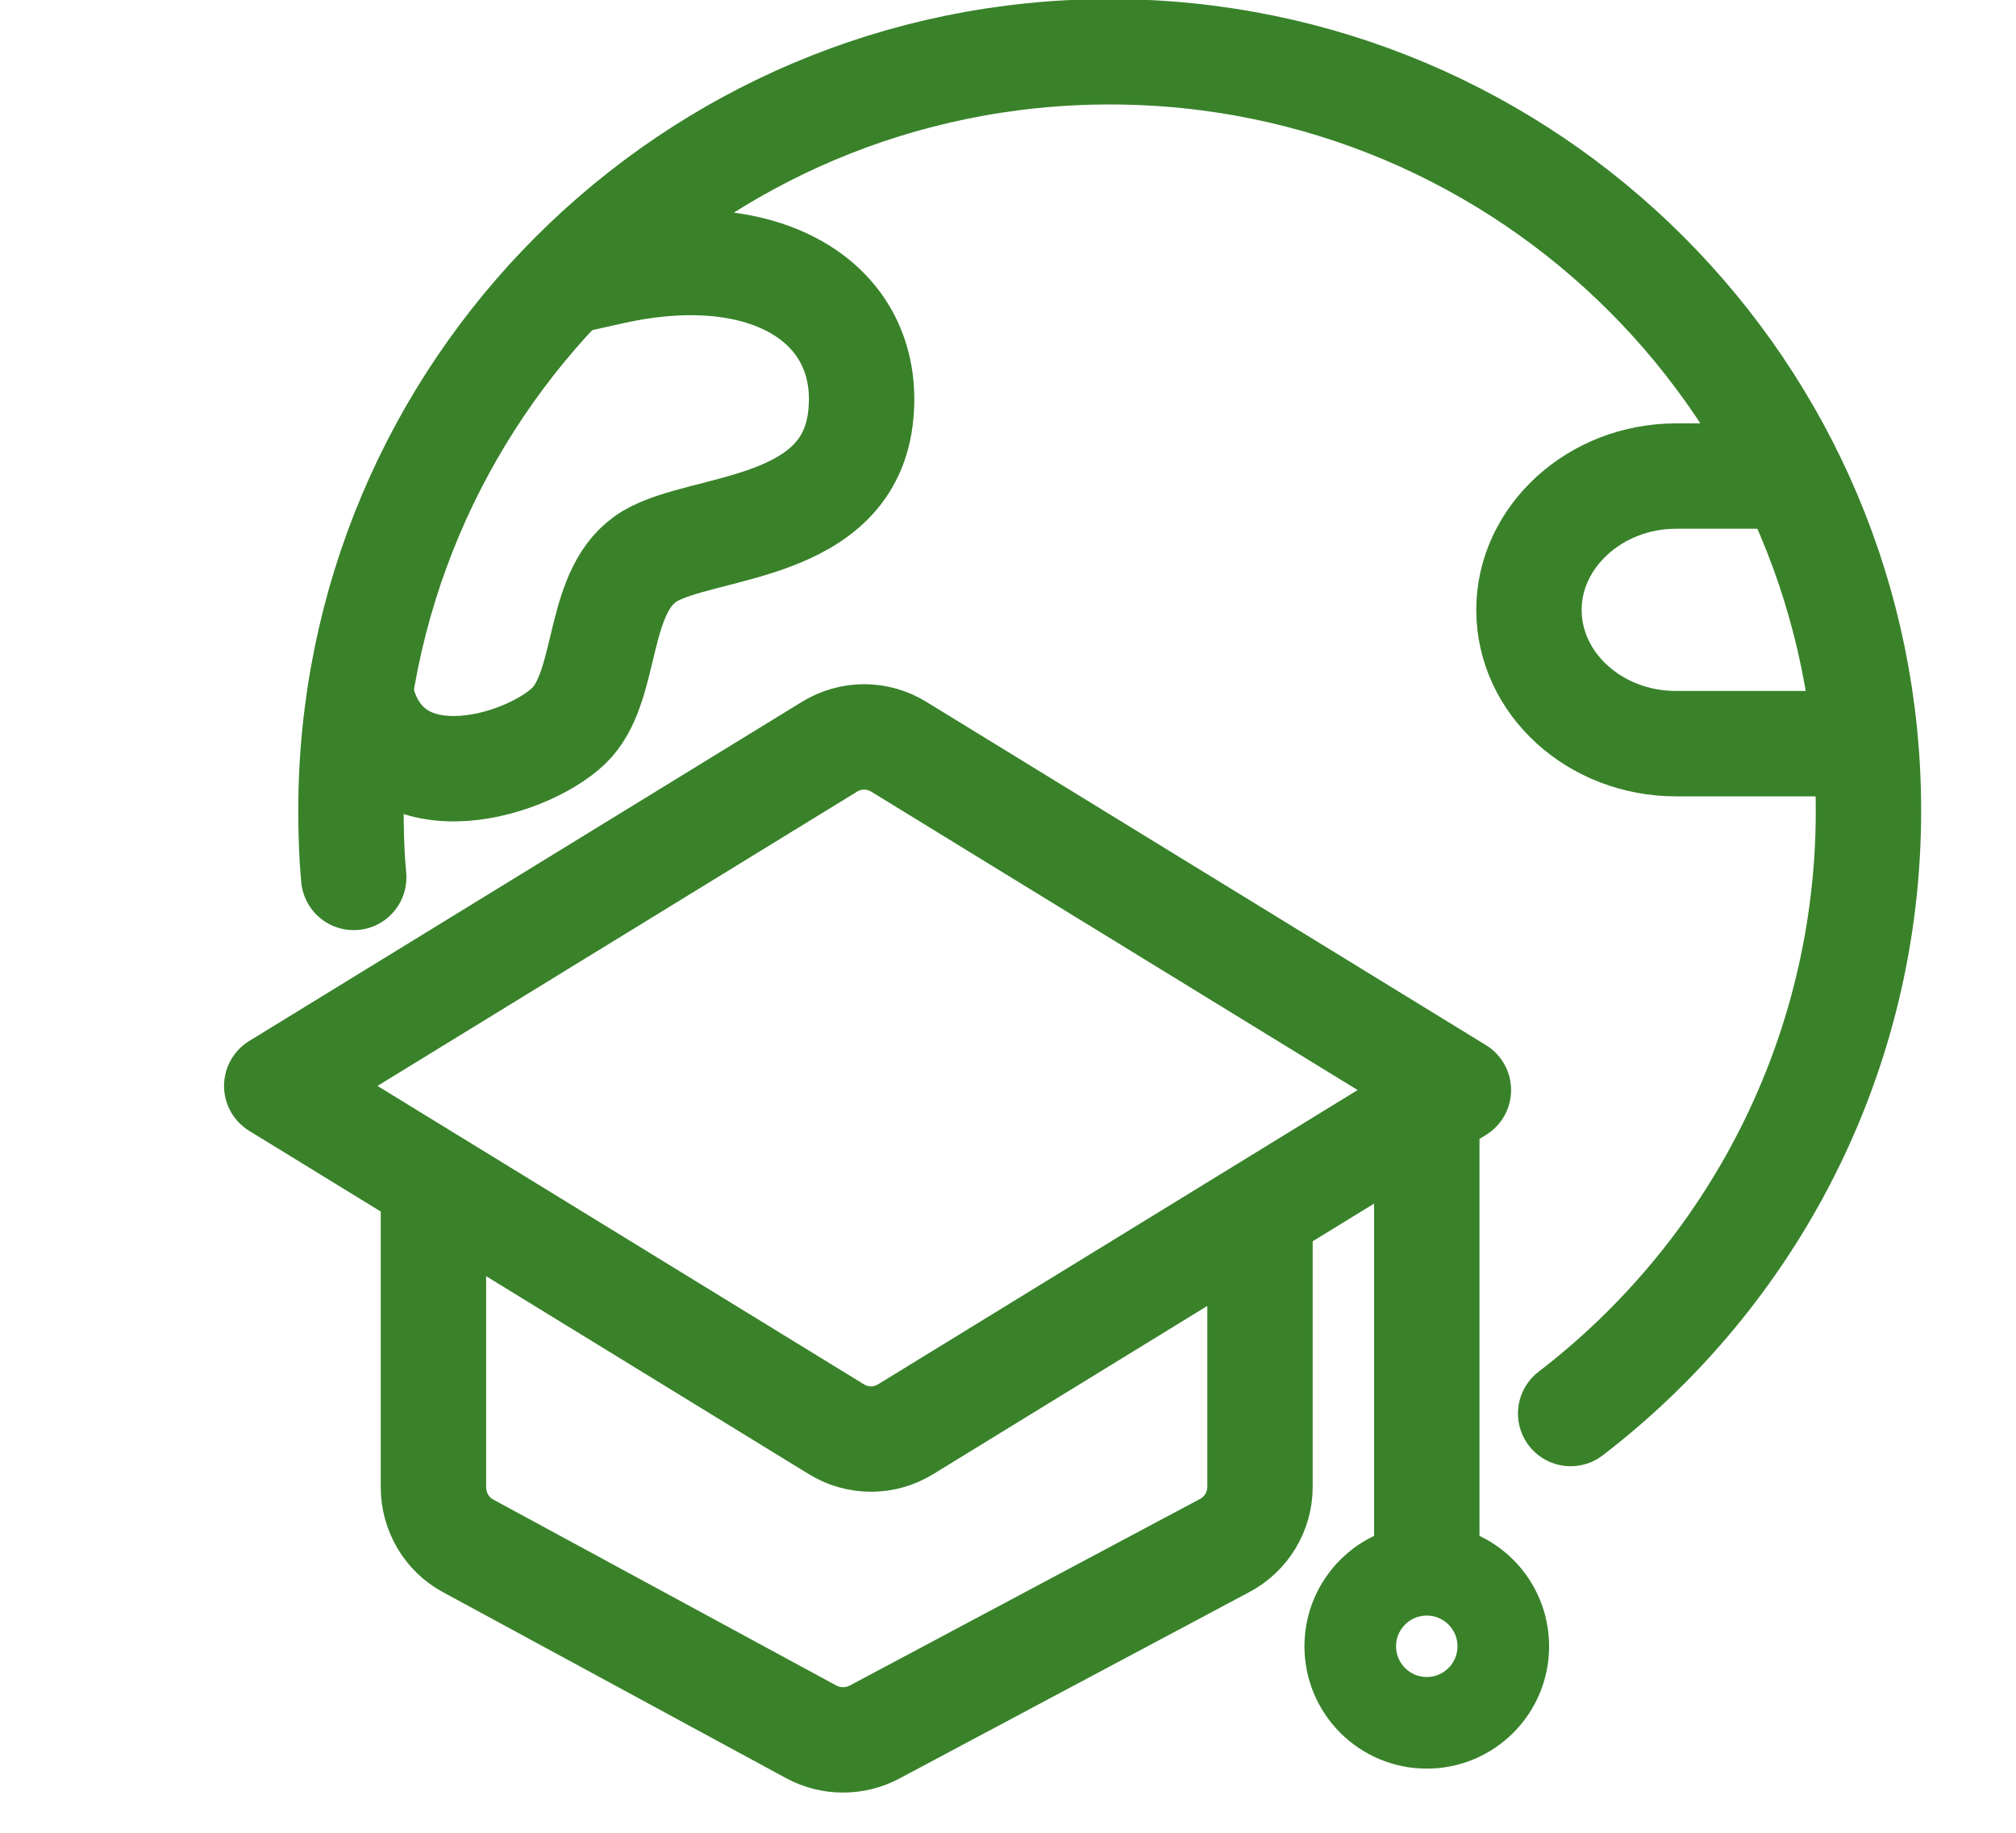
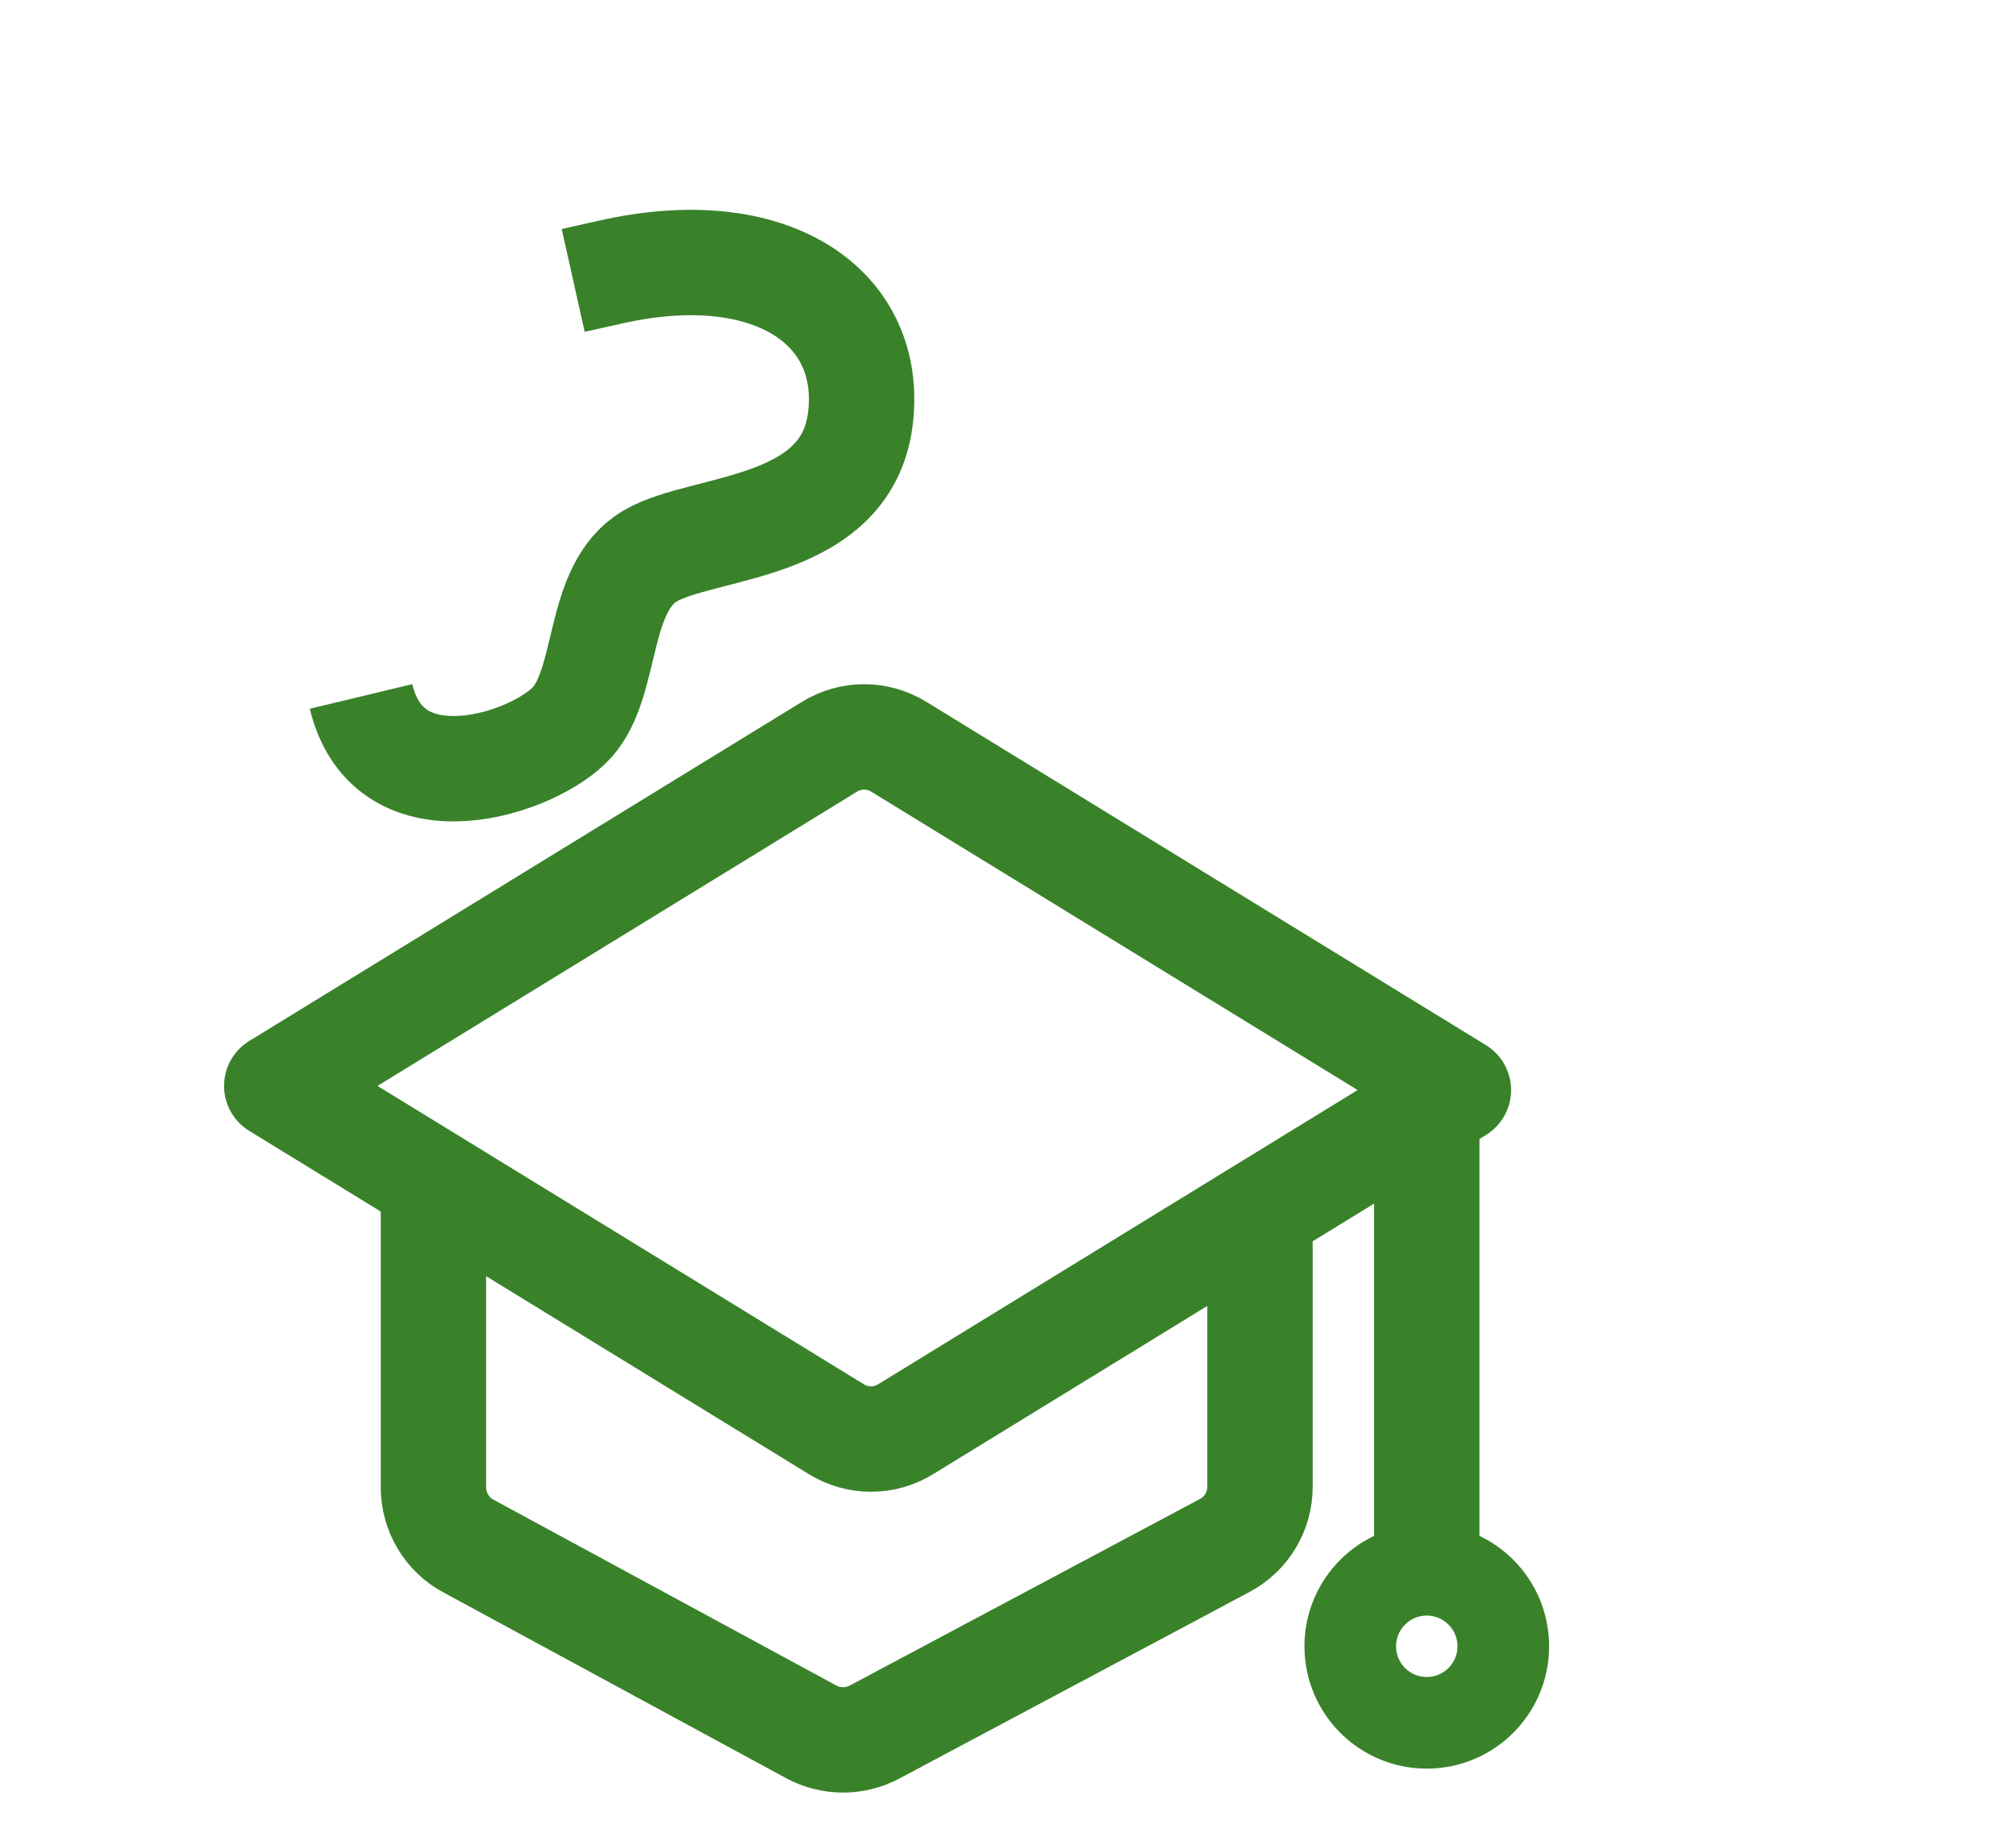
<svg xmlns="http://www.w3.org/2000/svg" id="Layer_1" data-name="Layer 1" viewBox="0 0 44 40">
  <defs>
    <style>
      .cls-1, .cls-2, .cls-3, .cls-4 {
        stroke-width: 2.3px;
      }

      .cls-1, .cls-2, .cls-3, .cls-4, .cls-5 {
        fill: none;
        stroke: #39822a;
      }

      .cls-1, .cls-4, .cls-5 {
        stroke-linejoin: round;
      }

      .cls-2, .cls-3 {
        stroke-miterlimit: 10;
      }

      .cls-2, .cls-3, .cls-4 {
        fill-rule: evenodd;
      }

      .cls-3 {
        stroke-linecap: round;
      }

      .cls-5 {
        stroke-width: 2px;
      }
    </style>
  </defs>
-   <path class="cls-3" d="m7.72,19.15c-.01-.13-.02-.25-.03-.38-.02-.36-.03-.72-.03-1.08C7.66,8.54,15.07,1.13,24.22,1.13s16.56,7.41,16.56,16.56c0,5.36-2.55,10.13-6.5,13.16" />
-   <path class="cls-2" d="m40.91,16.23h-4.33c-1.77,0-3.21-1.31-3.21-2.92h0c0-1.6,1.45-2.92,3.21-2.92h2.45" />
  <path class="cls-4" d="m7.88,15.2c.61,2.54,3.81,1.46,4.61.56s.52-2.92,1.69-3.62,4.38-.52,4.61-3.11c.22-2.38-2.01-3.86-5.43-3.1l-.85.19" />
  <path class="cls-1" d="m31.83,23.79l-12.06,7.4c-.47.29-1.05.29-1.52,0l-12.21-7.49,12.06-7.4c.47-.29,1.05-.29,1.52,0l12.21,7.49Z" />
  <g>
    <path class="cls-1" d="m27.5,26.68v5.77c0,.54-.3,1.03-.77,1.28l-7.64,4.07c-.43.23-.95.23-1.38,0l-7.49-4.06c-.47-.25-.76-.75-.76-1.28v-6.33" />
    <line class="cls-1" x1="31.14" y1="24.28" x2="31.14" y2="34.96" />
    <circle class="cls-5" cx="31.14" cy="35.93" r="1.67" />
  </g>
</svg>